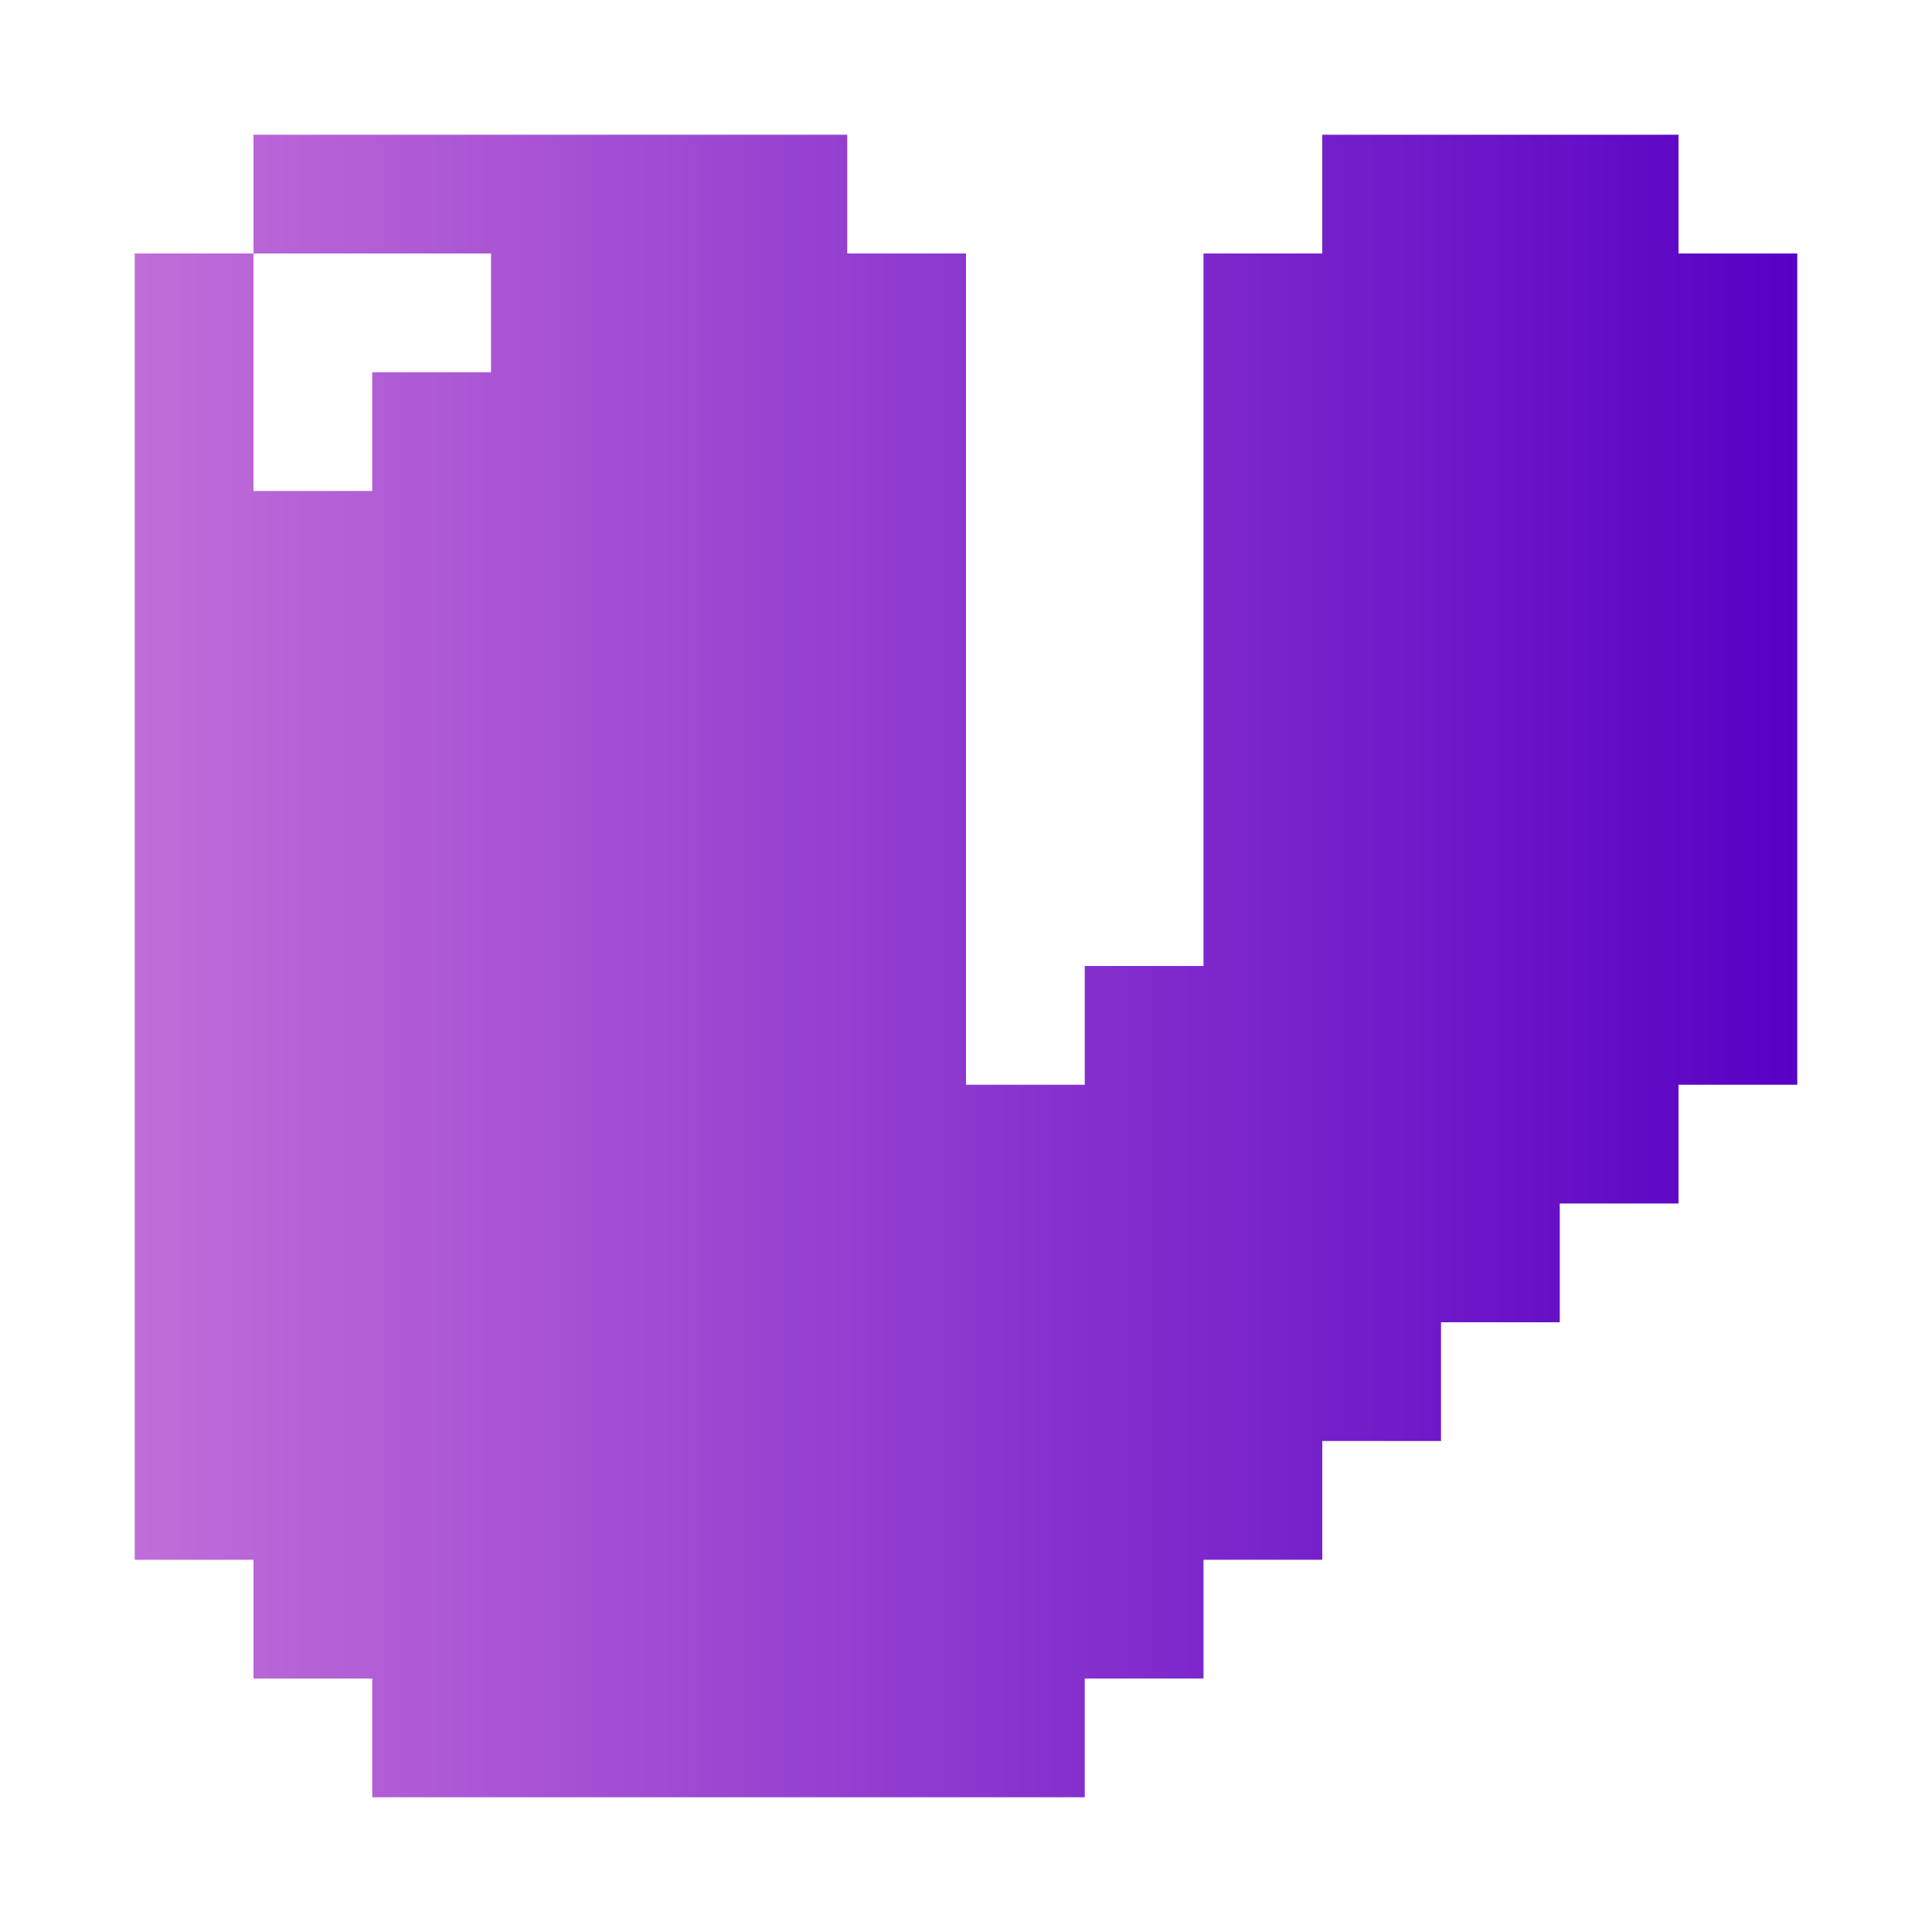
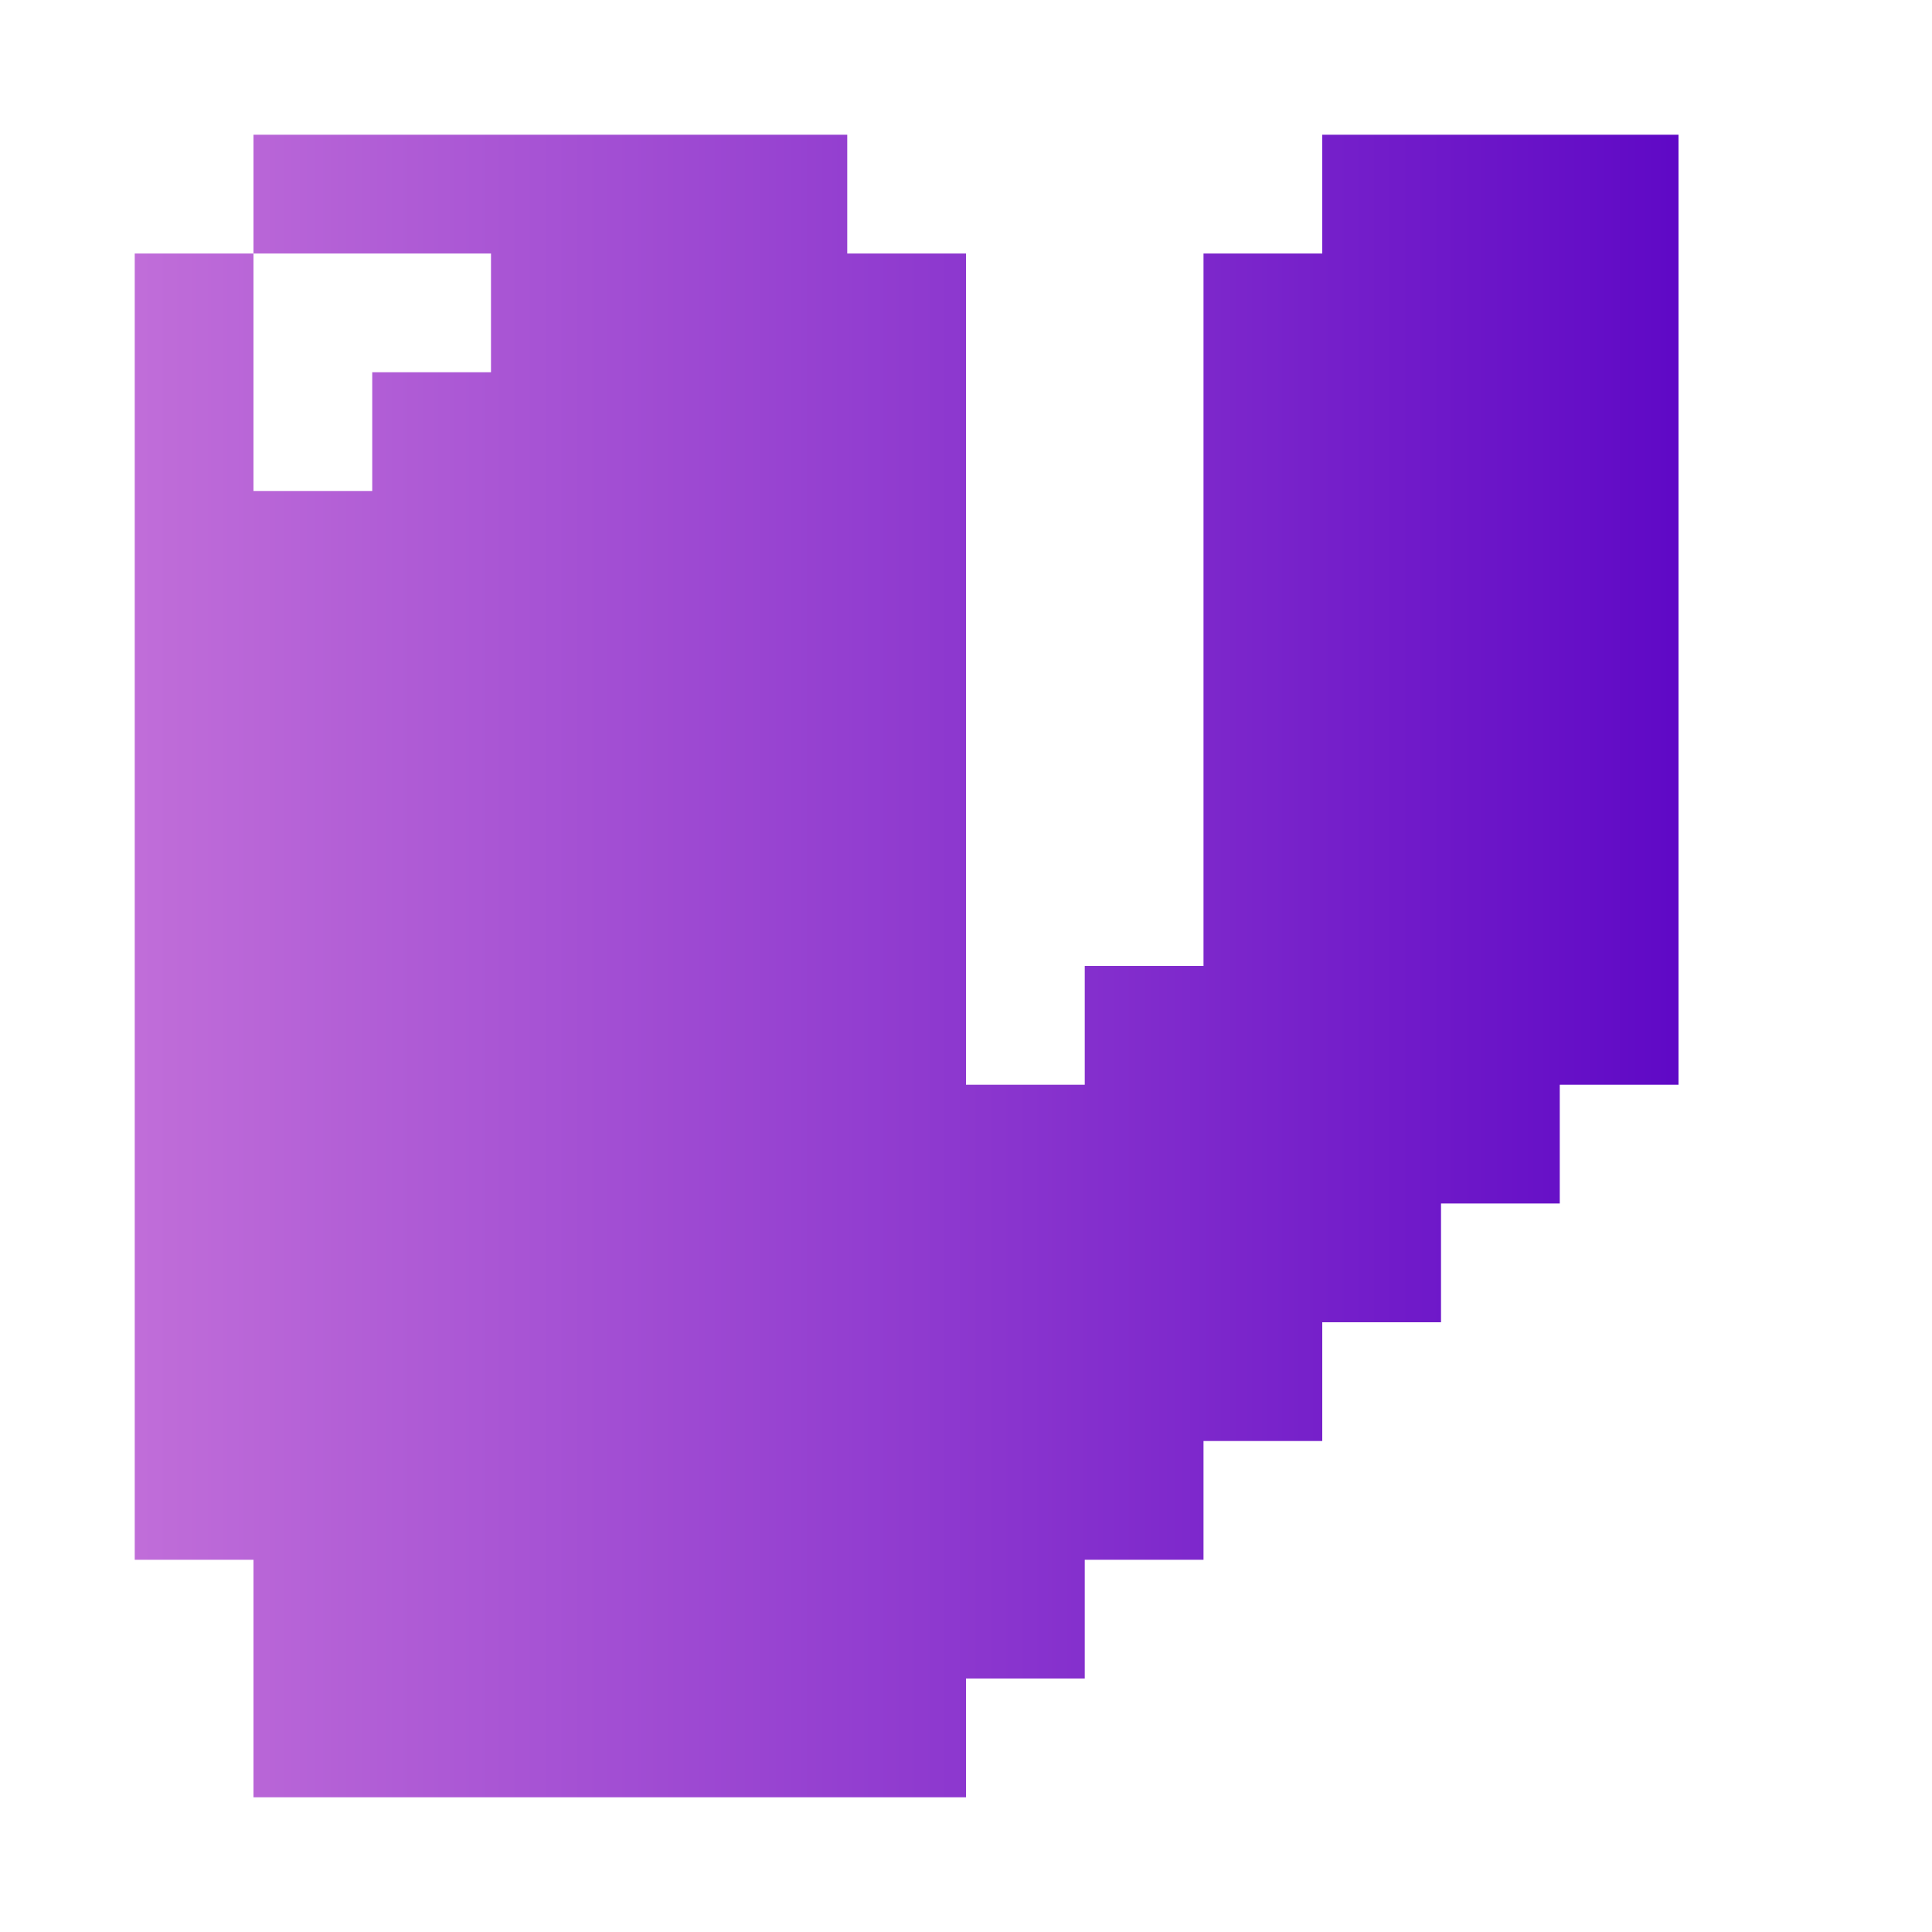
<svg xmlns="http://www.w3.org/2000/svg" width="100%" height="100%" viewBox="0 0 1024 1024" version="1.1" xml:space="preserve" style="fill-rule:evenodd;clip-rule:evenodd;stroke-linejoin:round;stroke-miterlimit:2;">
-   <path d="M889.647,134.353l0,-62.941l-188.823,-0l-0,62.941l-62.942,-0l0,377.647l-62.941,0l0,62.941l-62.941,0l-0,-440.588l-62.941,-0l-0,-62.941l-314.706,-0l-0,62.941l125.882,-0l0,62.941l-62.941,0l0,62.941l-62.941,0l-0,-125.882l-62.941,-0l-0,692.353l62.941,-0l-0,62.941l62.941,0l0,62.941l377.647,0l0,-62.941l62.941,0l0,-62.941l62.942,-0l-0,-62.941l62.941,-0l-0,-62.941l62.941,-0l-0,-62.942l62.941,0l0,-62.941l62.941,0l0,-440.588l-62.941,-0Z" style="fill:url(#_Linear1);fill-rule:nonzero;" />
+   <path d="M889.647,134.353l0,-62.941l-188.823,-0l-0,62.941l-62.942,-0l0,377.647l-62.941,0l0,62.941l-62.941,0l-0,-440.588l-62.941,-0l-0,-62.941l-314.706,-0l-0,62.941l125.882,-0l0,62.941l-62.941,0l0,62.941l-62.941,0l-0,-125.882l-62.941,-0l-0,692.353l62.941,-0l-0,62.941l0,62.941l377.647,0l0,-62.941l62.941,0l0,-62.941l62.942,-0l-0,-62.941l62.941,-0l-0,-62.941l62.941,-0l-0,-62.942l62.941,0l0,-62.941l62.941,0l0,-440.588l-62.941,-0Z" style="fill:url(#_Linear1);fill-rule:nonzero;" />
  <defs>
    <linearGradient id="_Linear1" x1="0" y1="0" x2="1" y2="0" gradientUnits="userSpaceOnUse" gradientTransform="matrix(882.034,0,0,882.034,71.412,511.571)">
      <stop offset="0" style="stop-color:#c16ed9;stop-opacity:1" />
      <stop offset="1" style="stop-color:#5700c4;stop-opacity:1" />
    </linearGradient>
  </defs>
</svg>